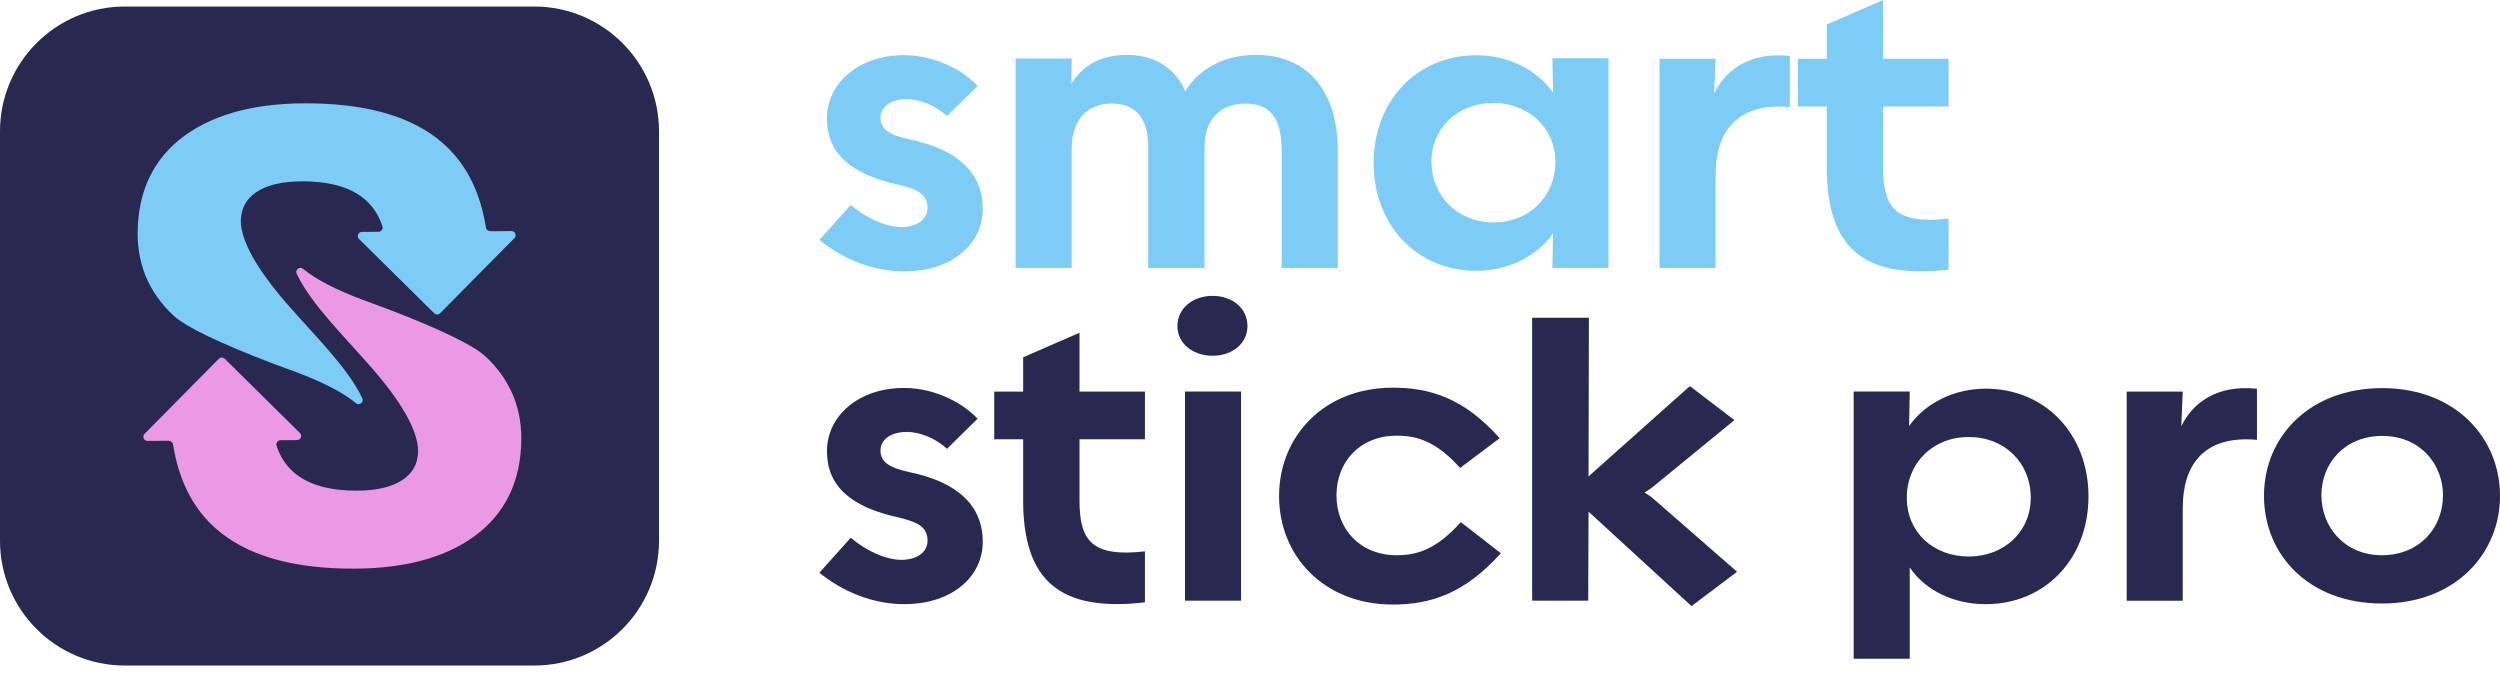
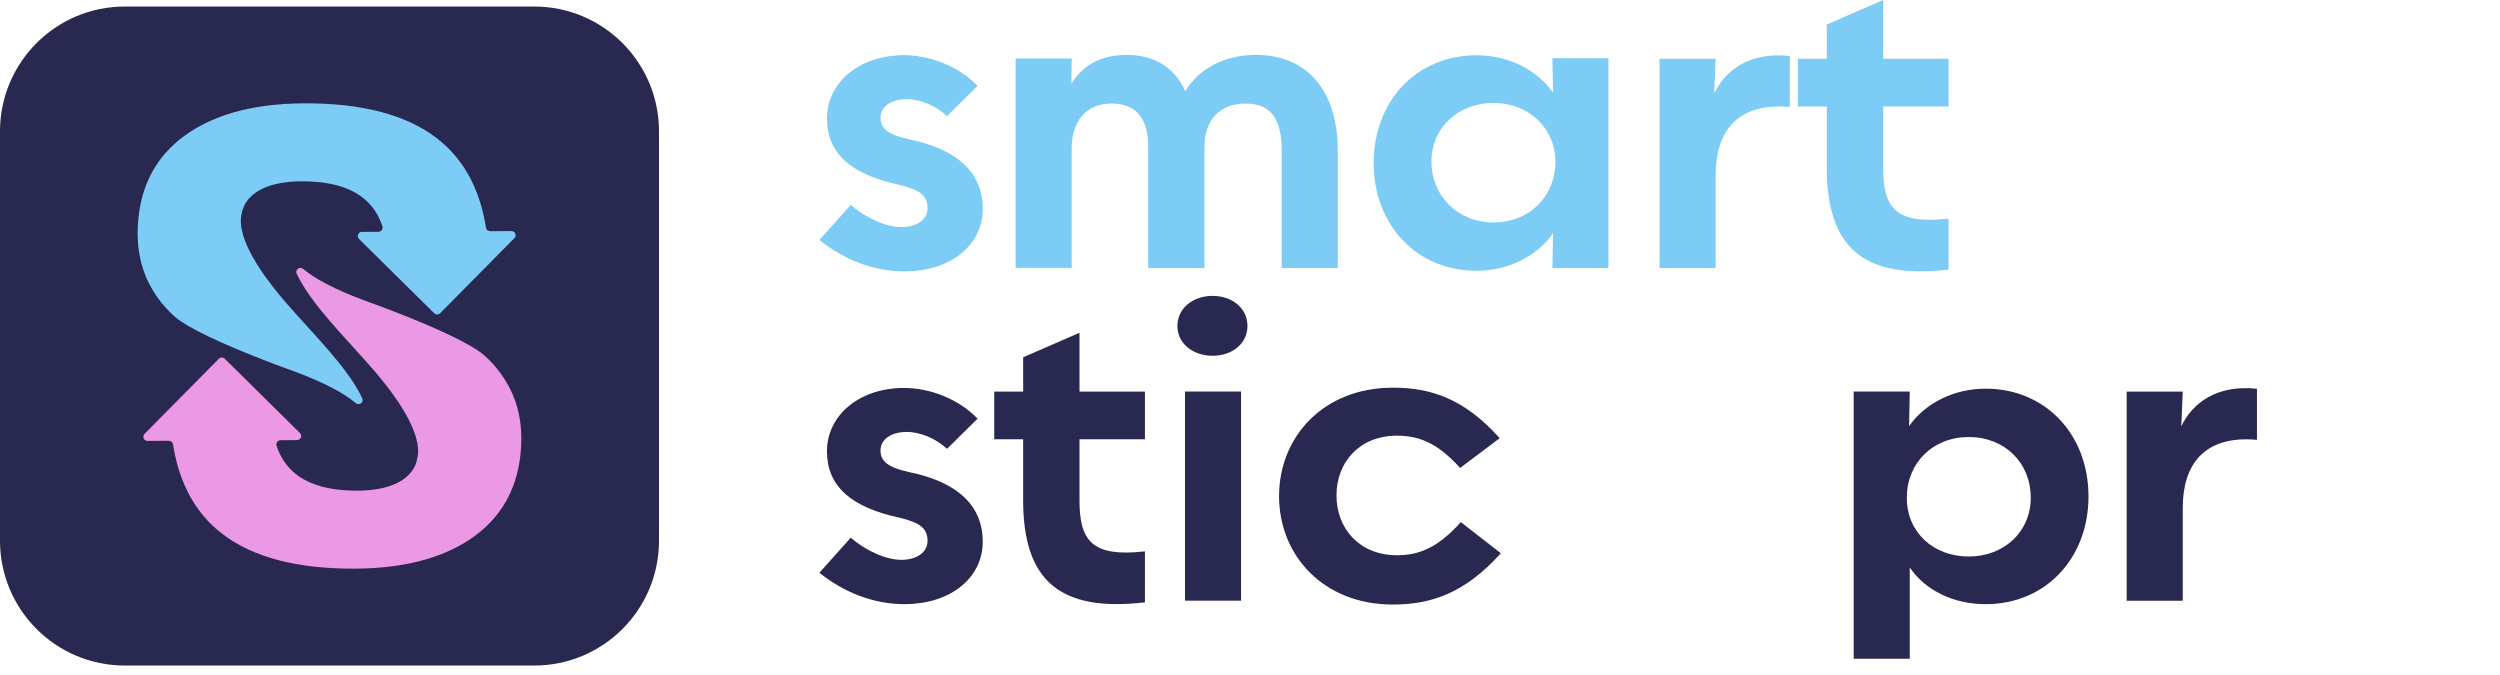
<svg xmlns="http://www.w3.org/2000/svg" width="200" height="54" viewBox="0 0 200 54">
  <g fill="#7CCCF6">
    <path d="M72.51 21.713C69.778 21.746 67.375 20.665 65.549 19.197L68.061 16.395C69.236 17.41 70.85 18.176 72.151 18.166C73.368 18.152 74.21 17.544 74.204 16.645C74.197 15.647 73.618 15.194 71.961 14.795C68.061 13.953 66.157 12.269 66.157 9.474C66.157 6.679 68.63 4.489 72.141 4.416C74.43 4.366 76.766 5.364 78.207 6.872L75.761 9.284C74.883 8.466 73.618 7.93 72.54 7.933C71.259 7.94 70.44 8.539 70.44 9.417C70.44 10.296 71.069 10.782 72.723 11.144C76.616 11.94 78.616 13.836 78.62 16.702C78.626 19.597 76.071 21.663 72.513 21.706L72.51 21.713Z" />
    <path d="M102.539 12.119C102.539 9.377 101.597 8.286 99.614 8.286C97.631 8.286 96.359 9.587 96.359 11.69V21.434H91.854V11.713C91.854 9.457 90.872 8.283 88.942 8.283C87.012 8.283 85.734 9.554 85.734 11.886V21.43H81.249V4.679H85.734L85.708 6.702C86.639 5.201 88.094 4.393 90.157 4.393C92.376 4.393 94.027 5.454 94.819 7.301C95.867 5.564 97.85 4.393 100.479 4.393C104.526 4.393 107.021 7.191 107.021 12.066V21.434H102.536V12.119H102.539Z" />
    <path d="M109.893 13.038C109.893 8.053 113.364 4.422 118.116 4.422C120.638 4.422 122.924 5.547 124.245 7.407L124.192 4.655H128.678V21.437H124.192L124.245 18.665C122.924 20.525 120.638 21.663 118.116 21.663C113.364 21.663 109.893 18.033 109.893 13.038ZM124.432 12.931C124.432 10.259 122.289 8.233 119.477 8.233C116.665 8.233 114.515 10.203 114.515 12.931C114.515 15.66 116.605 17.796 119.477 17.796C122.349 17.796 124.432 15.72 124.432 12.931Z" />
    <path d="M137.25 13.966V21.437H132.764V4.705H137.25L137.134 7.477C138.042 5.587 139.999 4.136 143.187 4.476V8.562C138.874 8.173 137.253 10.649 137.253 13.966H137.25Z" />
    <path d="M146.145 13.377V8.519H143.829V4.705H146.145V1.96L150.651 0V4.705H155.885V8.519H150.651V13.377C150.651 16.565 151.559 17.983 155.885 17.487V21.567C149.077 22.355 146.142 19.836 146.142 13.377H146.145Z" />
  </g>
  <g fill="#282851">
    <path d="M72.51 48.334C69.778 48.368 67.375 47.286 65.549 45.819L68.061 43.017C69.236 44.032 70.85 44.797 72.151 44.787C73.368 44.774 74.21 44.165 74.204 43.266C74.197 42.268 73.618 41.816 71.961 41.416C68.061 40.574 66.157 38.891 66.157 36.095C66.157 33.3 68.63 31.11 72.141 31.037C74.43 30.987 76.766 31.986 78.207 33.493L75.761 35.906C74.883 35.087 73.618 34.551 72.54 34.554C71.259 34.561 70.44 35.16 70.44 36.039C70.44 36.917 71.069 37.403 72.723 37.766C76.616 38.561 78.616 40.458 78.62 43.323C78.626 46.218 76.071 48.285 72.513 48.328L72.51 48.334Z" />
    <path d="M81.854 39.999V35.14H79.538V31.327H81.854V28.581L86.36 26.621V31.327H91.594V35.14H86.36V39.999C86.36 43.187 87.268 44.604 91.594 44.108V48.188C84.786 48.977 81.851 46.458 81.851 39.999H81.854Z" />
    <path d="M94.193 26.079C94.193 24.648 95.448 23.67 97.008 23.67C98.569 23.67 99.797 24.648 99.797 26.079C99.797 27.51 98.543 28.462 97.008 28.462C95.474 28.462 94.193 27.513 94.193 26.079ZM94.799 31.32H99.285V48.055H94.799V31.32Z" />
    <path d="M102.326 39.686C102.326 34.941 105.877 31.014 111.427 31.014C114.435 31.014 117.121 31.866 119.976 35.054L116.808 37.436C114.928 35.337 113.397 34.854 111.747 34.854C108.768 34.854 106.918 36.971 106.918 39.633C106.918 42.295 108.768 44.418 111.747 44.418C113.411 44.418 114.941 43.922 116.865 41.769L120.066 44.258C117.181 47.479 114.449 48.364 111.427 48.364C105.873 48.364 102.326 44.441 102.326 39.689V39.686Z" />
-     <path d="M127.084 40.93L127.057 48.055H122.572V25.417H127.111L127.084 38.112L135.19 30.887L138.751 33.61L132.375 38.831C132.126 39.044 131.863 39.227 131.557 39.41C131.859 39.566 132.132 39.772 132.342 39.962L138.964 45.742L135.32 48.488L127.081 40.93H127.084Z" />
    <path d="M148.295 31.32H152.78L152.727 34.085C154.048 32.225 156.334 31.094 158.857 31.094C163.609 31.094 167.079 34.724 167.079 39.712C167.079 44.701 163.609 48.334 158.857 48.334C156.281 48.334 154.021 47.23 152.78 45.396V52.7H148.295V31.317V31.32ZM162.46 39.819C162.46 37.014 160.371 34.961 157.499 34.961C154.627 34.961 152.544 37.037 152.544 39.819C152.544 42.601 154.687 44.521 157.499 44.521C160.311 44.521 162.46 42.551 162.46 39.819Z" />
    <path d="M174.62 40.588V48.058H170.134V31.33H174.62L174.503 34.102C175.412 32.212 177.369 30.761 180.556 31.1V35.187C176.244 34.797 174.623 37.273 174.623 40.591L174.62 40.588Z" />
-     <path d="M190.556 48.281C184.709 48.281 181.119 44.385 181.119 39.669C181.119 34.954 184.736 31.05 190.583 31.05C196.429 31.05 200 35.027 200 39.669C200 44.311 196.403 48.281 190.556 48.281ZM190.583 34.874C187.578 34.874 185.714 37.057 185.714 39.619C185.714 42.182 187.581 44.418 190.556 44.418C193.531 44.418 195.438 42.261 195.438 39.619C195.438 37.167 193.641 34.874 190.583 34.874Z" />
    <path d="M42.737 0.522H9.983C4.47 0.522 0 4.992 0 10.505V43.26C0 48.773 4.47 53.243 9.983 53.243H42.737C48.251 53.243 52.72 48.773 52.72 43.26V10.505C52.72 4.992 48.251 0.522 42.737 0.522Z" />
  </g>
  <path fill-rule="evenodd" clip-rule="evenodd" d="M13.514 35.27C13.68 35.27 13.816 35.39 13.843 35.553C14.269 38.252 15.301 40.395 16.938 41.982C19.104 44.075 22.345 45.233 26.675 45.453C31.267 45.682 34.864 44.93 37.499 43.213C40.125 41.499 41.536 38.967 41.692 35.653C41.766 34.209 41.556 32.881 41.063 31.666C40.551 30.452 39.799 29.387 38.774 28.455C37.759 27.567 35.177 26.322 31.034 24.731L30.698 24.605L29.024 23.989C26.818 23.157 25.227 22.329 24.252 21.51C23.979 21.28 23.58 21.58 23.736 21.903C24.924 24.395 27.593 26.954 29.829 29.533C31.137 31.041 33.553 34.072 33.446 36.225C33.436 36.342 33.426 36.465 33.403 36.581C33.267 37.45 32.754 38.109 31.896 38.578C30.914 39.1 29.563 39.32 27.826 39.237C25.796 39.13 24.269 38.578 23.267 37.563C22.748 37.044 22.369 36.408 22.126 35.659C22.056 35.443 22.212 35.22 22.438 35.217L23.763 35.207C24.059 35.207 24.205 34.844 23.992 34.638L17.979 28.698C17.85 28.568 17.637 28.572 17.51 28.698L11.564 34.708C11.354 34.917 11.507 35.277 11.803 35.273L13.504 35.26L13.514 35.27Z" fill="#EB98E5" />
  <path fill-rule="evenodd" clip-rule="evenodd" d="M39.203 18.489C39.037 18.489 38.9 18.369 38.874 18.206C38.448 15.507 37.416 13.364 35.779 11.777C33.613 9.684 30.372 8.525 26.042 8.306C21.45 8.076 17.853 8.828 15.217 10.545C12.592 12.259 11.181 14.791 11.024 18.106C10.951 19.55 11.161 20.878 11.653 22.092C12.166 23.307 12.918 24.372 13.943 25.304C14.958 26.192 17.54 27.437 21.683 29.027L22.019 29.154L23.693 29.769C25.899 30.601 27.49 31.43 28.465 32.248C28.738 32.478 29.137 32.179 28.981 31.856C27.793 29.363 25.124 26.804 22.888 24.226C21.58 22.718 19.164 19.686 19.27 17.534C19.28 17.417 19.29 17.294 19.314 17.177C19.45 16.309 19.963 15.65 20.821 15.181C21.803 14.658 23.154 14.439 24.891 14.522C26.921 14.629 28.448 15.181 29.45 16.196C29.969 16.715 30.348 17.351 30.591 18.099C30.661 18.316 30.505 18.538 30.278 18.542L28.954 18.552C28.658 18.552 28.511 18.915 28.724 19.121L34.737 25.061C34.867 25.191 35.08 25.187 35.207 25.061L41.153 19.051C41.363 18.841 41.21 18.482 40.914 18.485L39.213 18.498L39.203 18.489Z" fill="#7CCCF6" />
</svg>